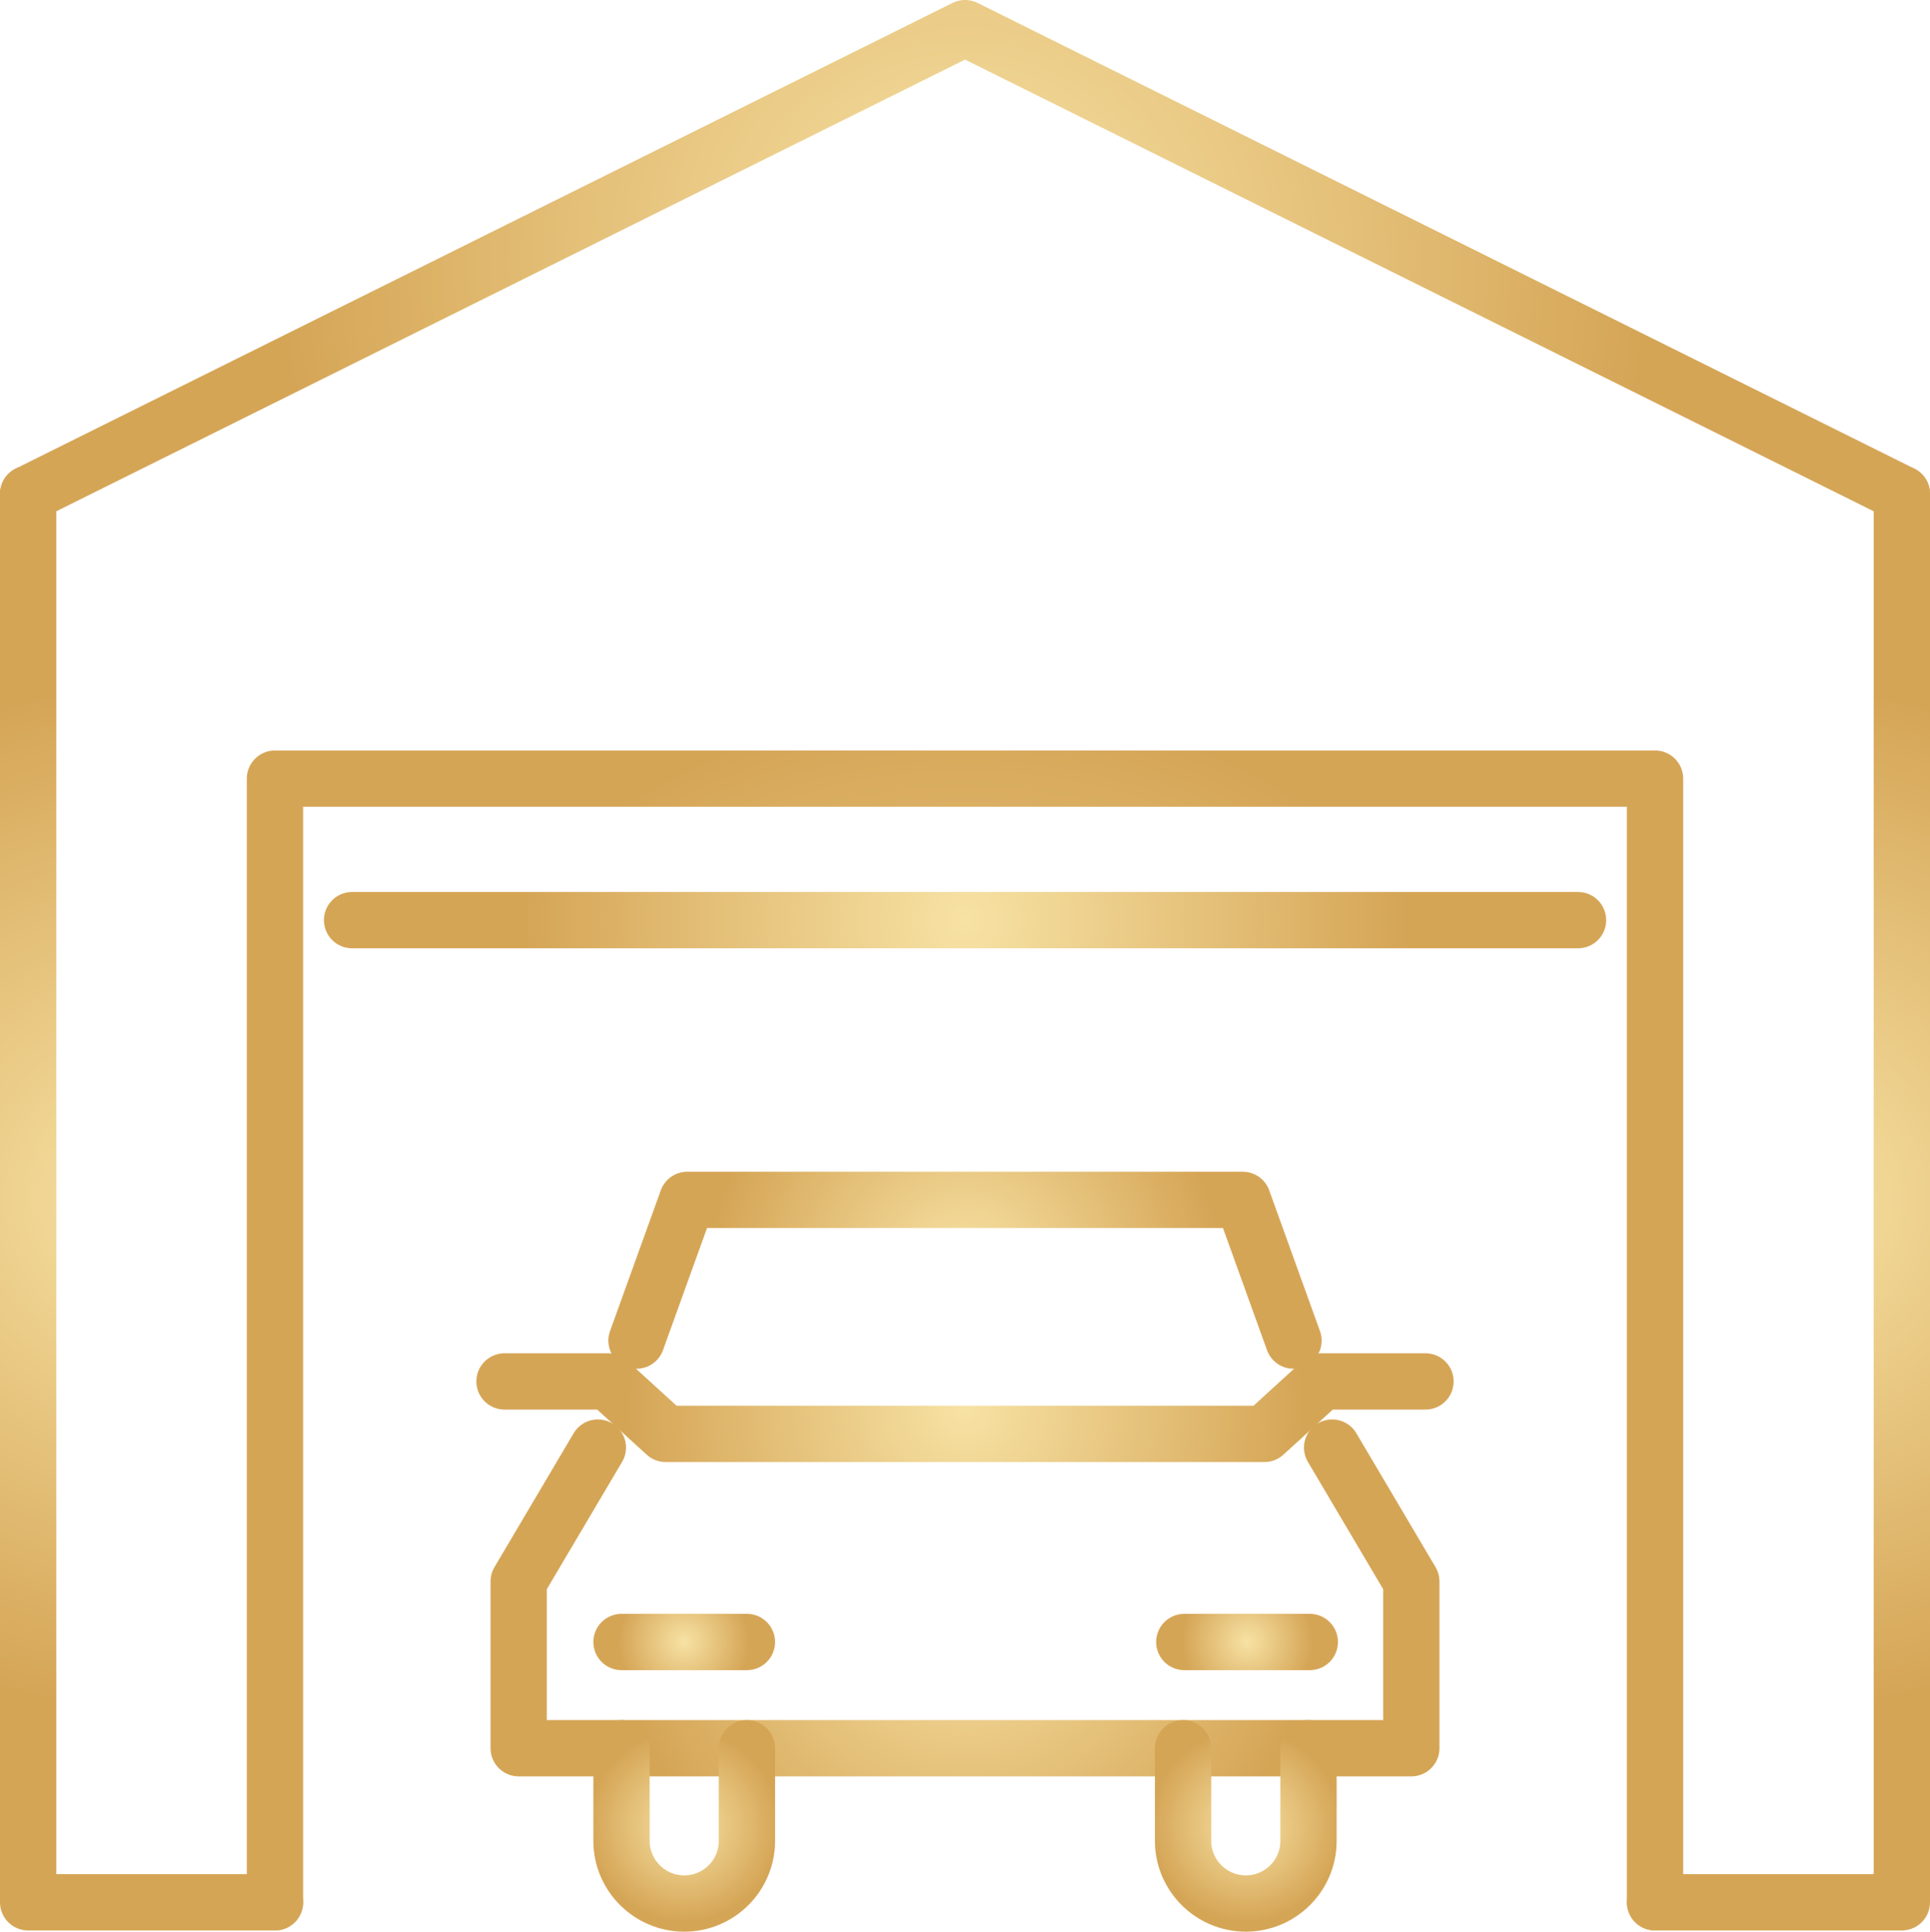
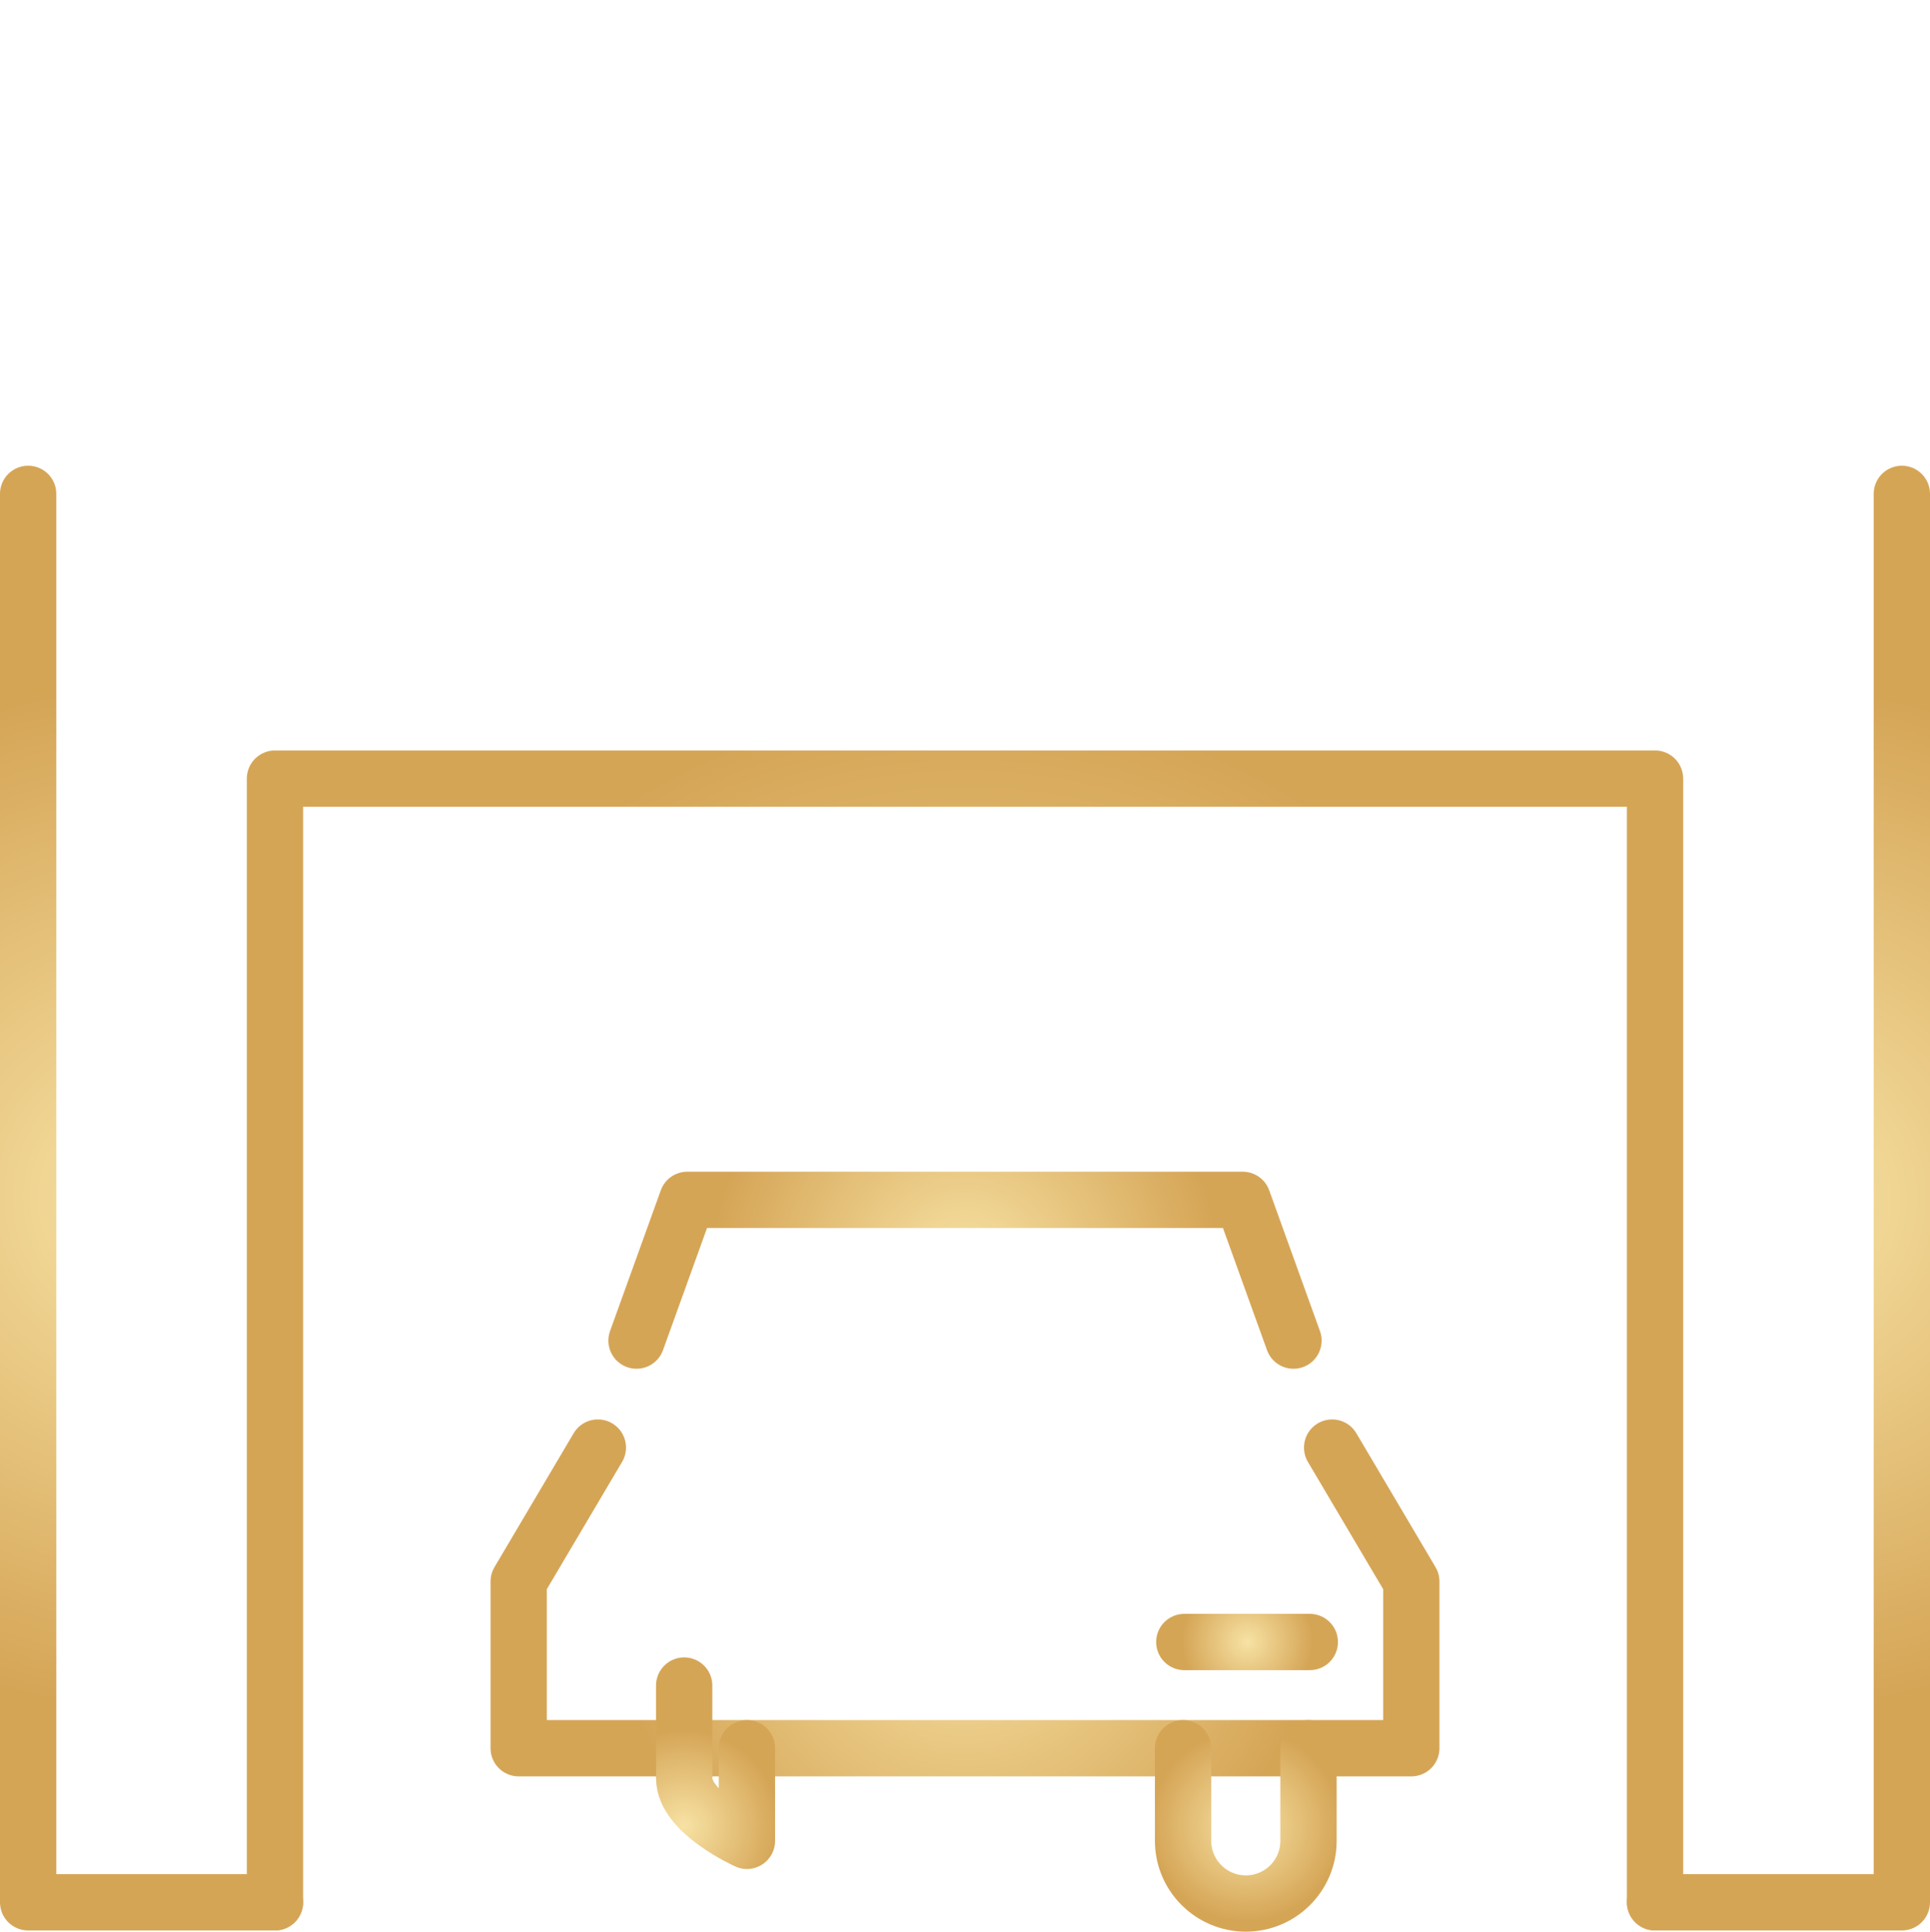
<svg xmlns="http://www.w3.org/2000/svg" xmlns:xlink="http://www.w3.org/1999/xlink" id="Icons" viewBox="0 0 205.73 205.86">
  <defs>
    <style>
      .cls-1 {
        stroke: url(#New_Gradient_Swatch-8);
      }

      .cls-1, .cls-2, .cls-3, .cls-4, .cls-5, .cls-6, .cls-7, .cls-8, .cls-9, .cls-10, .cls-11, .cls-12 {
        fill: none;
        stroke-linecap: round;
        stroke-linejoin: round;
        stroke-width: 6px;
      }

      .cls-2 {
        stroke: url(#New_Gradient_Swatch-9);
      }

      .cls-3 {
        stroke: url(#New_Gradient_Swatch-6);
      }

      .cls-4 {
        stroke: url(#New_Gradient_Swatch-5);
      }

      .cls-5 {
        stroke: url(#New_Gradient_Swatch-4);
      }

      .cls-6 {
        stroke: url(#New_Gradient_Swatch-2);
      }

      .cls-7 {
        stroke: url(#New_Gradient_Swatch-3);
      }

      .cls-8 {
        stroke: url(#New_Gradient_Swatch-7);
      }

      .cls-9 {
        stroke: url(#New_Gradient_Swatch);
      }

      .cls-10 {
        stroke: url(#New_Gradient_Swatch-11);
      }

      .cls-11 {
        stroke: url(#New_Gradient_Swatch-12);
      }

      .cls-12 {
        stroke: url(#New_Gradient_Swatch-10);
      }
    </style>
    <radialGradient id="New_Gradient_Swatch" data-name="New Gradient Swatch" cx="16.16" cy="127.68" fx="16.16" fy="127.68" r="56.36" gradientUnits="userSpaceOnUse">
      <stop offset="0" stop-color="#f7e2a4" />
      <stop offset=".97" stop-color="#d5a556" />
    </radialGradient>
    <radialGradient id="New_Gradient_Swatch-2" data-name="New Gradient Swatch" cx="189.58" fx="189.58" r="56.36" xlink:href="#New_Gradient_Swatch" />
    <radialGradient id="New_Gradient_Swatch-3" data-name="New Gradient Swatch" cx="102.87" cy="27.81" fx="102.87" fy="27.81" r="75.35" xlink:href="#New_Gradient_Swatch" />
    <radialGradient id="New_Gradient_Swatch-4" data-name="New Gradient Swatch" cx="102.87" cy="142.86" fx="102.87" fy="142.86" r="70.05" xlink:href="#New_Gradient_Swatch" />
    <radialGradient id="New_Gradient_Swatch-5" data-name="New Gradient Swatch" cx="102.87" cy="98.06" fx="102.87" fy="98.06" r="48.37" xlink:href="#New_Gradient_Swatch" />
    <radialGradient id="New_Gradient_Swatch-6" data-name="New Gradient Swatch" cx="102.87" cy="170.29" fx="102.87" fy="170.29" r="38.21" xlink:href="#New_Gradient_Swatch" />
    <radialGradient id="New_Gradient_Swatch-7" data-name="New Gradient Swatch" cx="102.87" cy="150.01" fx="102.87" fy="150.01" r="37.06" xlink:href="#New_Gradient_Swatch" />
    <radialGradient id="New_Gradient_Swatch-8" data-name="New Gradient Swatch" cx="102.87" cy="135.37" fx="102.87" fy="135.37" r="27.89" xlink:href="#New_Gradient_Swatch" />
    <radialGradient id="New_Gradient_Swatch-9" data-name="New Gradient Swatch" cx="72.93" cy="194.59" fx="72.93" fy="194.59" r="10.51" xlink:href="#New_Gradient_Swatch" />
    <radialGradient id="New_Gradient_Swatch-10" data-name="New Gradient Swatch" cx="132.8" cy="194.59" fx="132.8" fy="194.59" r="10.51" xlink:href="#New_Gradient_Swatch" />
    <radialGradient id="New_Gradient_Swatch-11" data-name="New Gradient Swatch" cx="72.93" cy="174.99" fx="72.93" fy="174.99" r="7.17" xlink:href="#New_Gradient_Swatch" />
    <radialGradient id="New_Gradient_Swatch-12" data-name="New Gradient Swatch" cx="132.93" cy="174.99" fx="132.93" fy="174.99" r="7.17" xlink:href="#New_Gradient_Swatch" />
  </defs>
  <g id="Garage">
    <polyline class="cls-9" points="3 52.63 3 202.73 29.31 202.73" />
    <polyline class="cls-6" points="202.73 52.63 202.73 202.73 176.42 202.73" />
-     <polyline class="cls-7" points="202.73 52.63 102.87 3 3 52.63" />
    <polyline class="cls-5" points="29.31 202.73 29.31 82.98 176.42 82.98 176.42 202.73" />
-     <line class="cls-4" x1="37.53" y1="98.06" x2="168.21" y2="98.06" />
    <g>
      <polyline class="cls-3" points="142 154.27 150.44 168.54 150.44 186.31 102.87 186.31 55.29 186.31 55.29 168.54 63.73 154.27" />
-       <polyline class="cls-8" points="151.95 147.22 140.91 147.22 134.78 152.81 102.87 152.81 70.96 152.81 64.82 147.22 53.78 147.22" />
      <polyline class="cls-1" points="137.88 142.87 132.47 127.87 102.87 127.87 73.26 127.87 67.85 142.87" />
-       <path class="cls-2" d="M79.62,186.31v9.87c0,3.7-3,6.68-6.68,6.68s-6.69-2.99-6.69-6.68v-9.87" />
+       <path class="cls-2" d="M79.62,186.31v9.87s-6.69-2.99-6.69-6.68v-9.87" />
      <path class="cls-12" d="M139.48,186.31v9.87c0,3.7-3,6.68-6.68,6.68s-6.69-2.99-6.69-6.68v-9.87" />
-       <line class="cls-10" x1="66.25" y1="174.99" x2="79.62" y2="174.99" />
      <line class="cls-11" x1="126.24" y1="174.99" x2="139.62" y2="174.99" />
    </g>
  </g>
</svg>